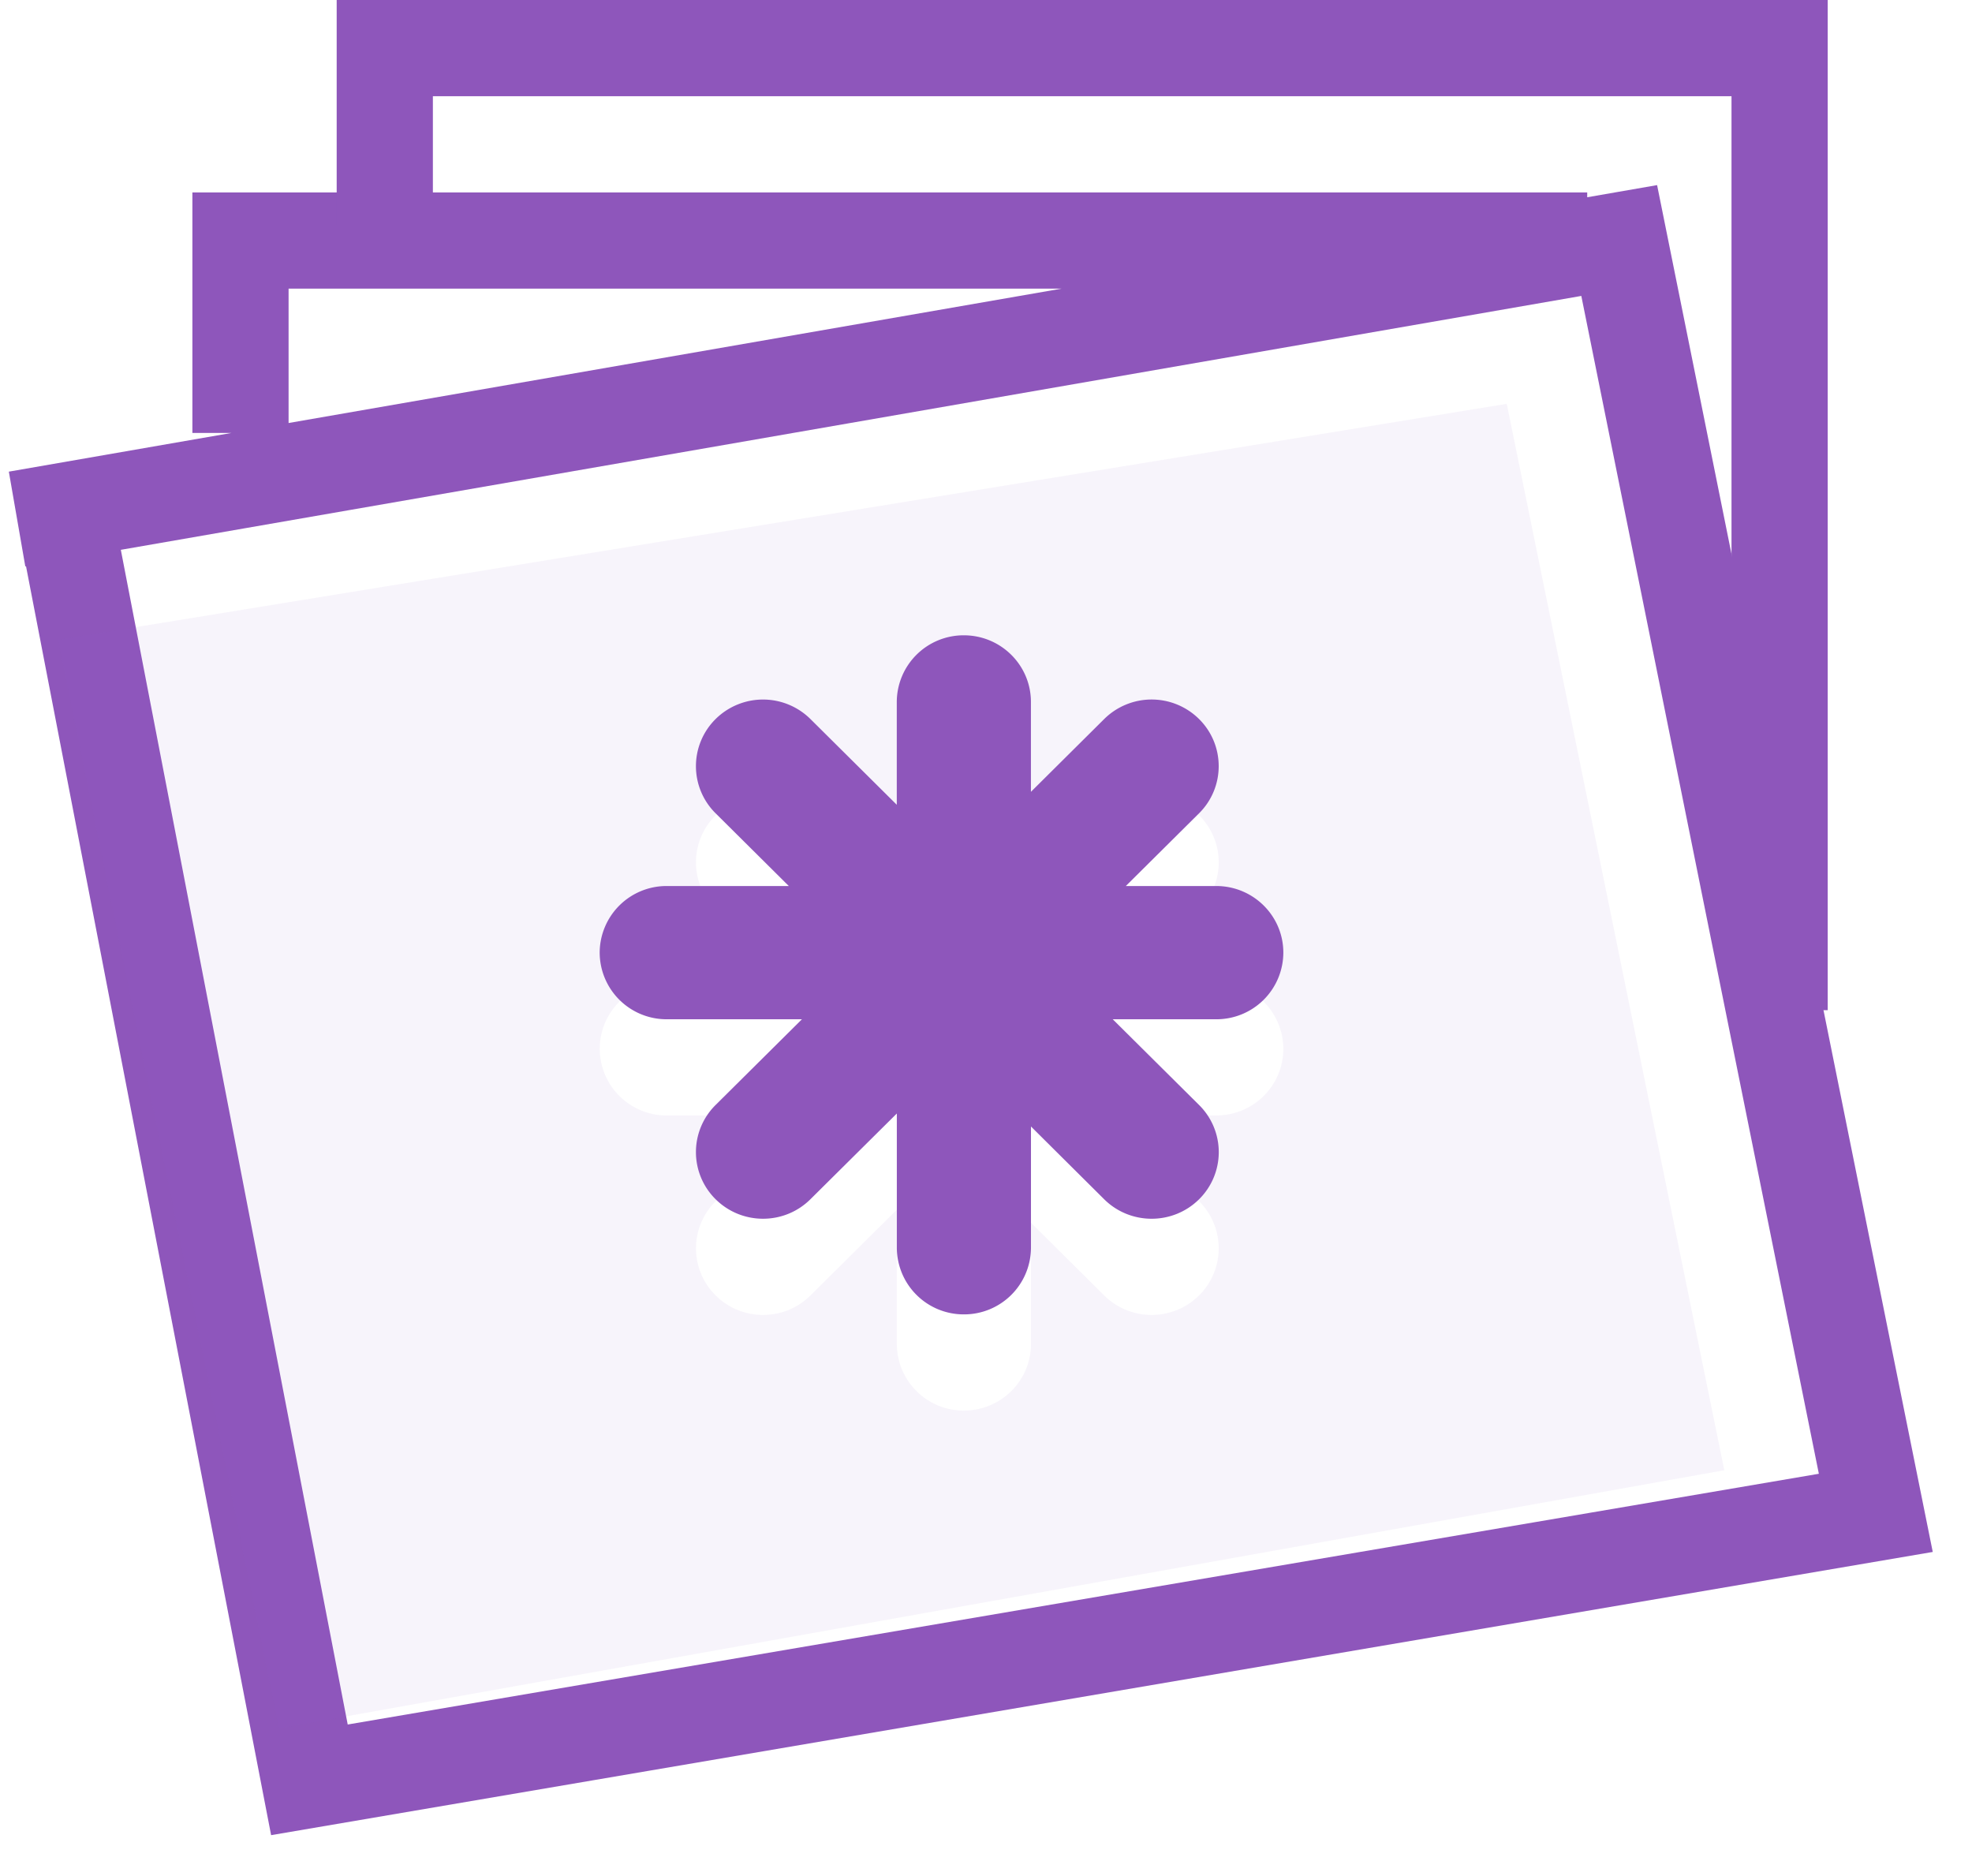
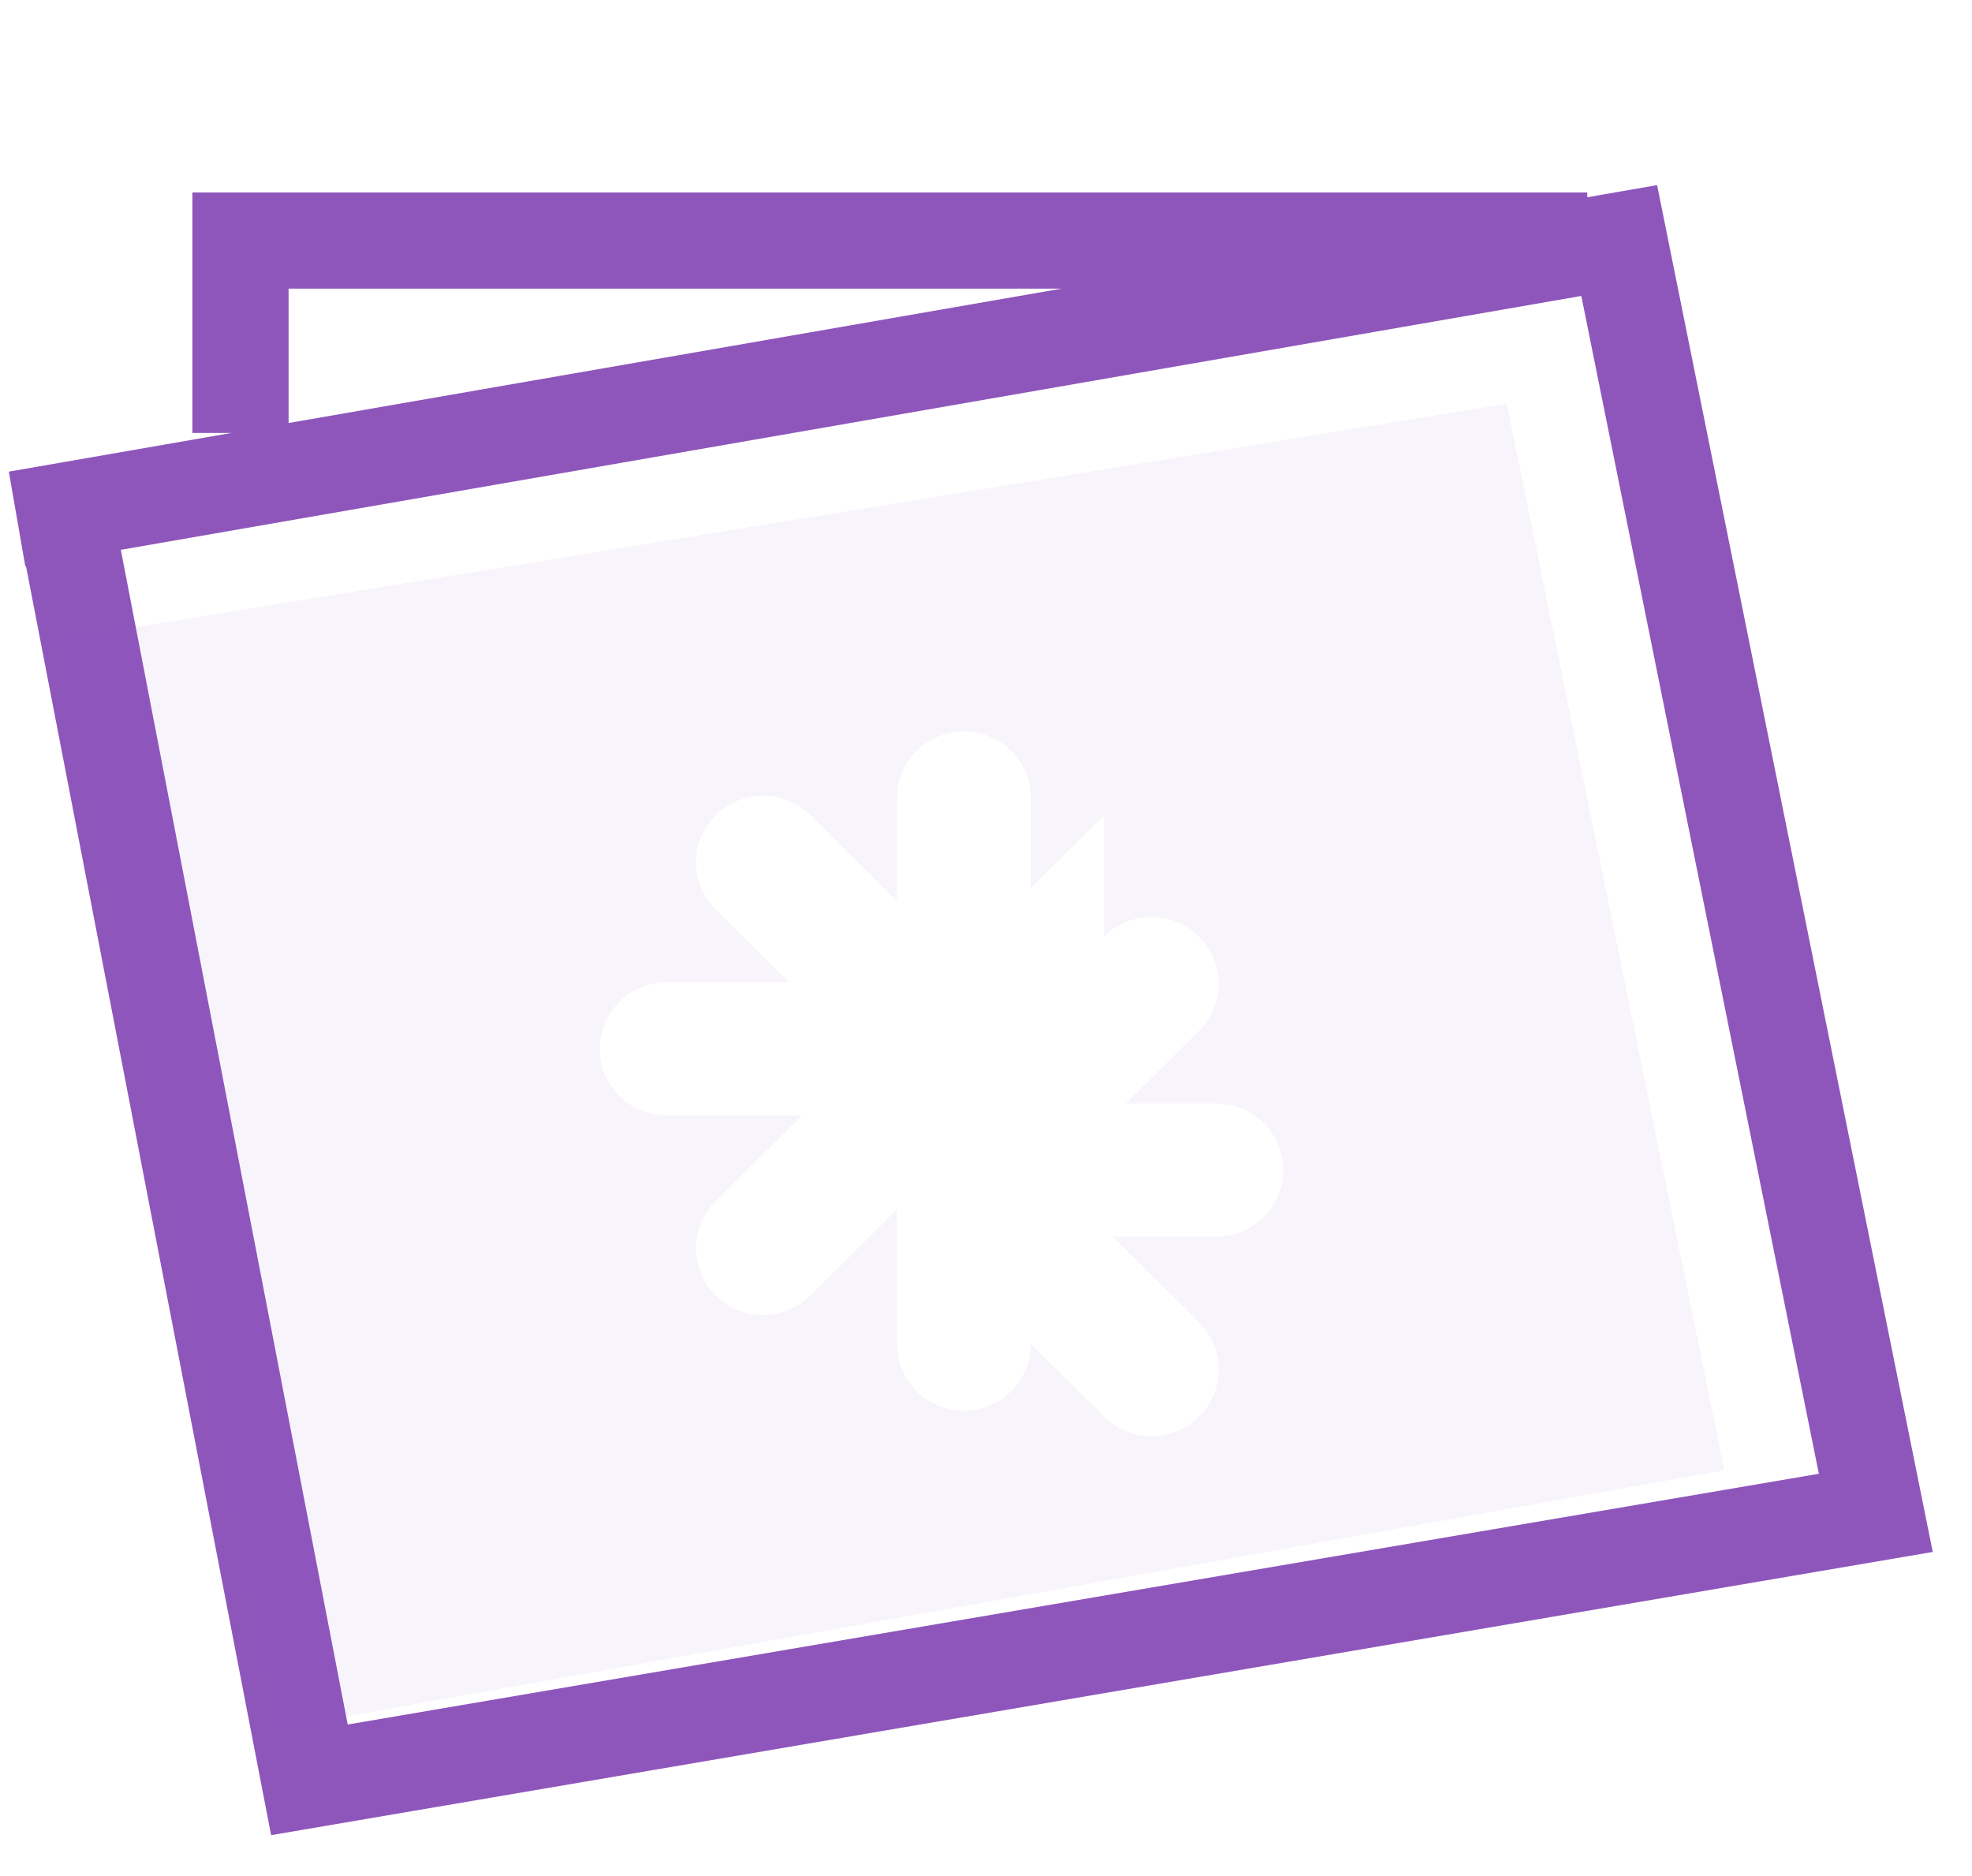
<svg xmlns="http://www.w3.org/2000/svg" width="41" height="39" fill="none">
  <path d="M1.37 10.79L6.433 37 39 31.45 33.665 5 .355 10.79M5 9V5h28" stroke="#8E56BB" stroke-width="2" />
-   <path d="M8 4.679V1h29v20" stroke="#8E56BB" stroke-width="2" />
-   <path fill-rule="evenodd" clip-rule="evenodd" d="M5.797 35.93L1.207 13.3l30.12-4.905 4.523 22.169L5.797 35.93zm17.16-18.982l-1.522 1.512v-1.868a1.39 1.39 0 00-1.395-1.385c-.77 0-1.394.62-1.394 1.385v2.139l-1.795-1.783a1.401 1.401 0 00-1.972 0 1.378 1.378 0 000 1.959l1.522 1.512h-2.538c-.77 0-1.394.62-1.394 1.385a1.39 1.39 0 001.394 1.385h2.81l-1.794 1.783a1.378 1.378 0 000 1.958c.545.541 1.428.541 1.972 0l1.795-1.782v2.791a1.39 1.39 0 001.394 1.385c.77 0 1.395-.62 1.395-1.385v-2.52l1.522 1.511c.545.541 1.428.541 1.973 0a1.378 1.378 0 000-1.958l-1.795-1.783h2.153c.77 0 1.394-.62 1.394-1.385a1.39 1.39 0 00-1.394-1.385h-1.88l1.522-1.512a1.378 1.378 0 000-1.959 1.401 1.401 0 00-1.973 0z" fill="#8E56BB" fill-opacity=".07" />
-   <path fill-rule="evenodd" clip-rule="evenodd" d="M21.435 16.46l1.522-1.512a1.401 1.401 0 011.973 0c.544.54.544 1.418 0 1.959l-1.523 1.512h1.88c.771 0 1.395.62 1.395 1.385a1.39 1.39 0 01-1.394 1.385h-2.153l1.795 1.782a1.378 1.378 0 010 1.96c-.545.54-1.428.54-1.973 0l-1.522-1.513v2.521a1.39 1.39 0 01-1.395 1.385 1.39 1.39 0 01-1.394-1.385v-2.791L16.85 24.93c-.544.541-1.427.541-1.972 0a1.378 1.378 0 010-1.959l1.795-1.782h-2.81a1.39 1.39 0 01-1.395-1.385 1.39 1.39 0 011.394-1.385h2.538l-1.522-1.512a1.378 1.378 0 010-1.959 1.401 1.401 0 011.972 0l1.795 1.782v-2.138a1.39 1.39 0 011.394-1.385c.77 0 1.395.62 1.395 1.385v1.868z" fill="#8E56BB" />
+   <path fill-rule="evenodd" clip-rule="evenodd" d="M5.797 35.93L1.207 13.3l30.12-4.905 4.523 22.169L5.797 35.93zm17.16-18.982l-1.522 1.512v-1.868a1.39 1.39 0 00-1.395-1.385c-.77 0-1.394.62-1.394 1.385v2.139l-1.795-1.783a1.401 1.401 0 00-1.972 0 1.378 1.378 0 000 1.959l1.522 1.512h-2.538c-.77 0-1.394.62-1.394 1.385a1.39 1.39 0 001.394 1.385h2.81l-1.794 1.783a1.378 1.378 0 000 1.958c.545.541 1.428.541 1.972 0l1.795-1.782v2.791a1.39 1.39 0 001.394 1.385c.77 0 1.395-.62 1.395-1.385l1.522 1.511c.545.541 1.428.541 1.973 0a1.378 1.378 0 000-1.958l-1.795-1.783h2.153c.77 0 1.394-.62 1.394-1.385a1.39 1.39 0 00-1.394-1.385h-1.88l1.522-1.512a1.378 1.378 0 000-1.959 1.401 1.401 0 00-1.973 0z" fill="#8E56BB" fill-opacity=".07" />
</svg>